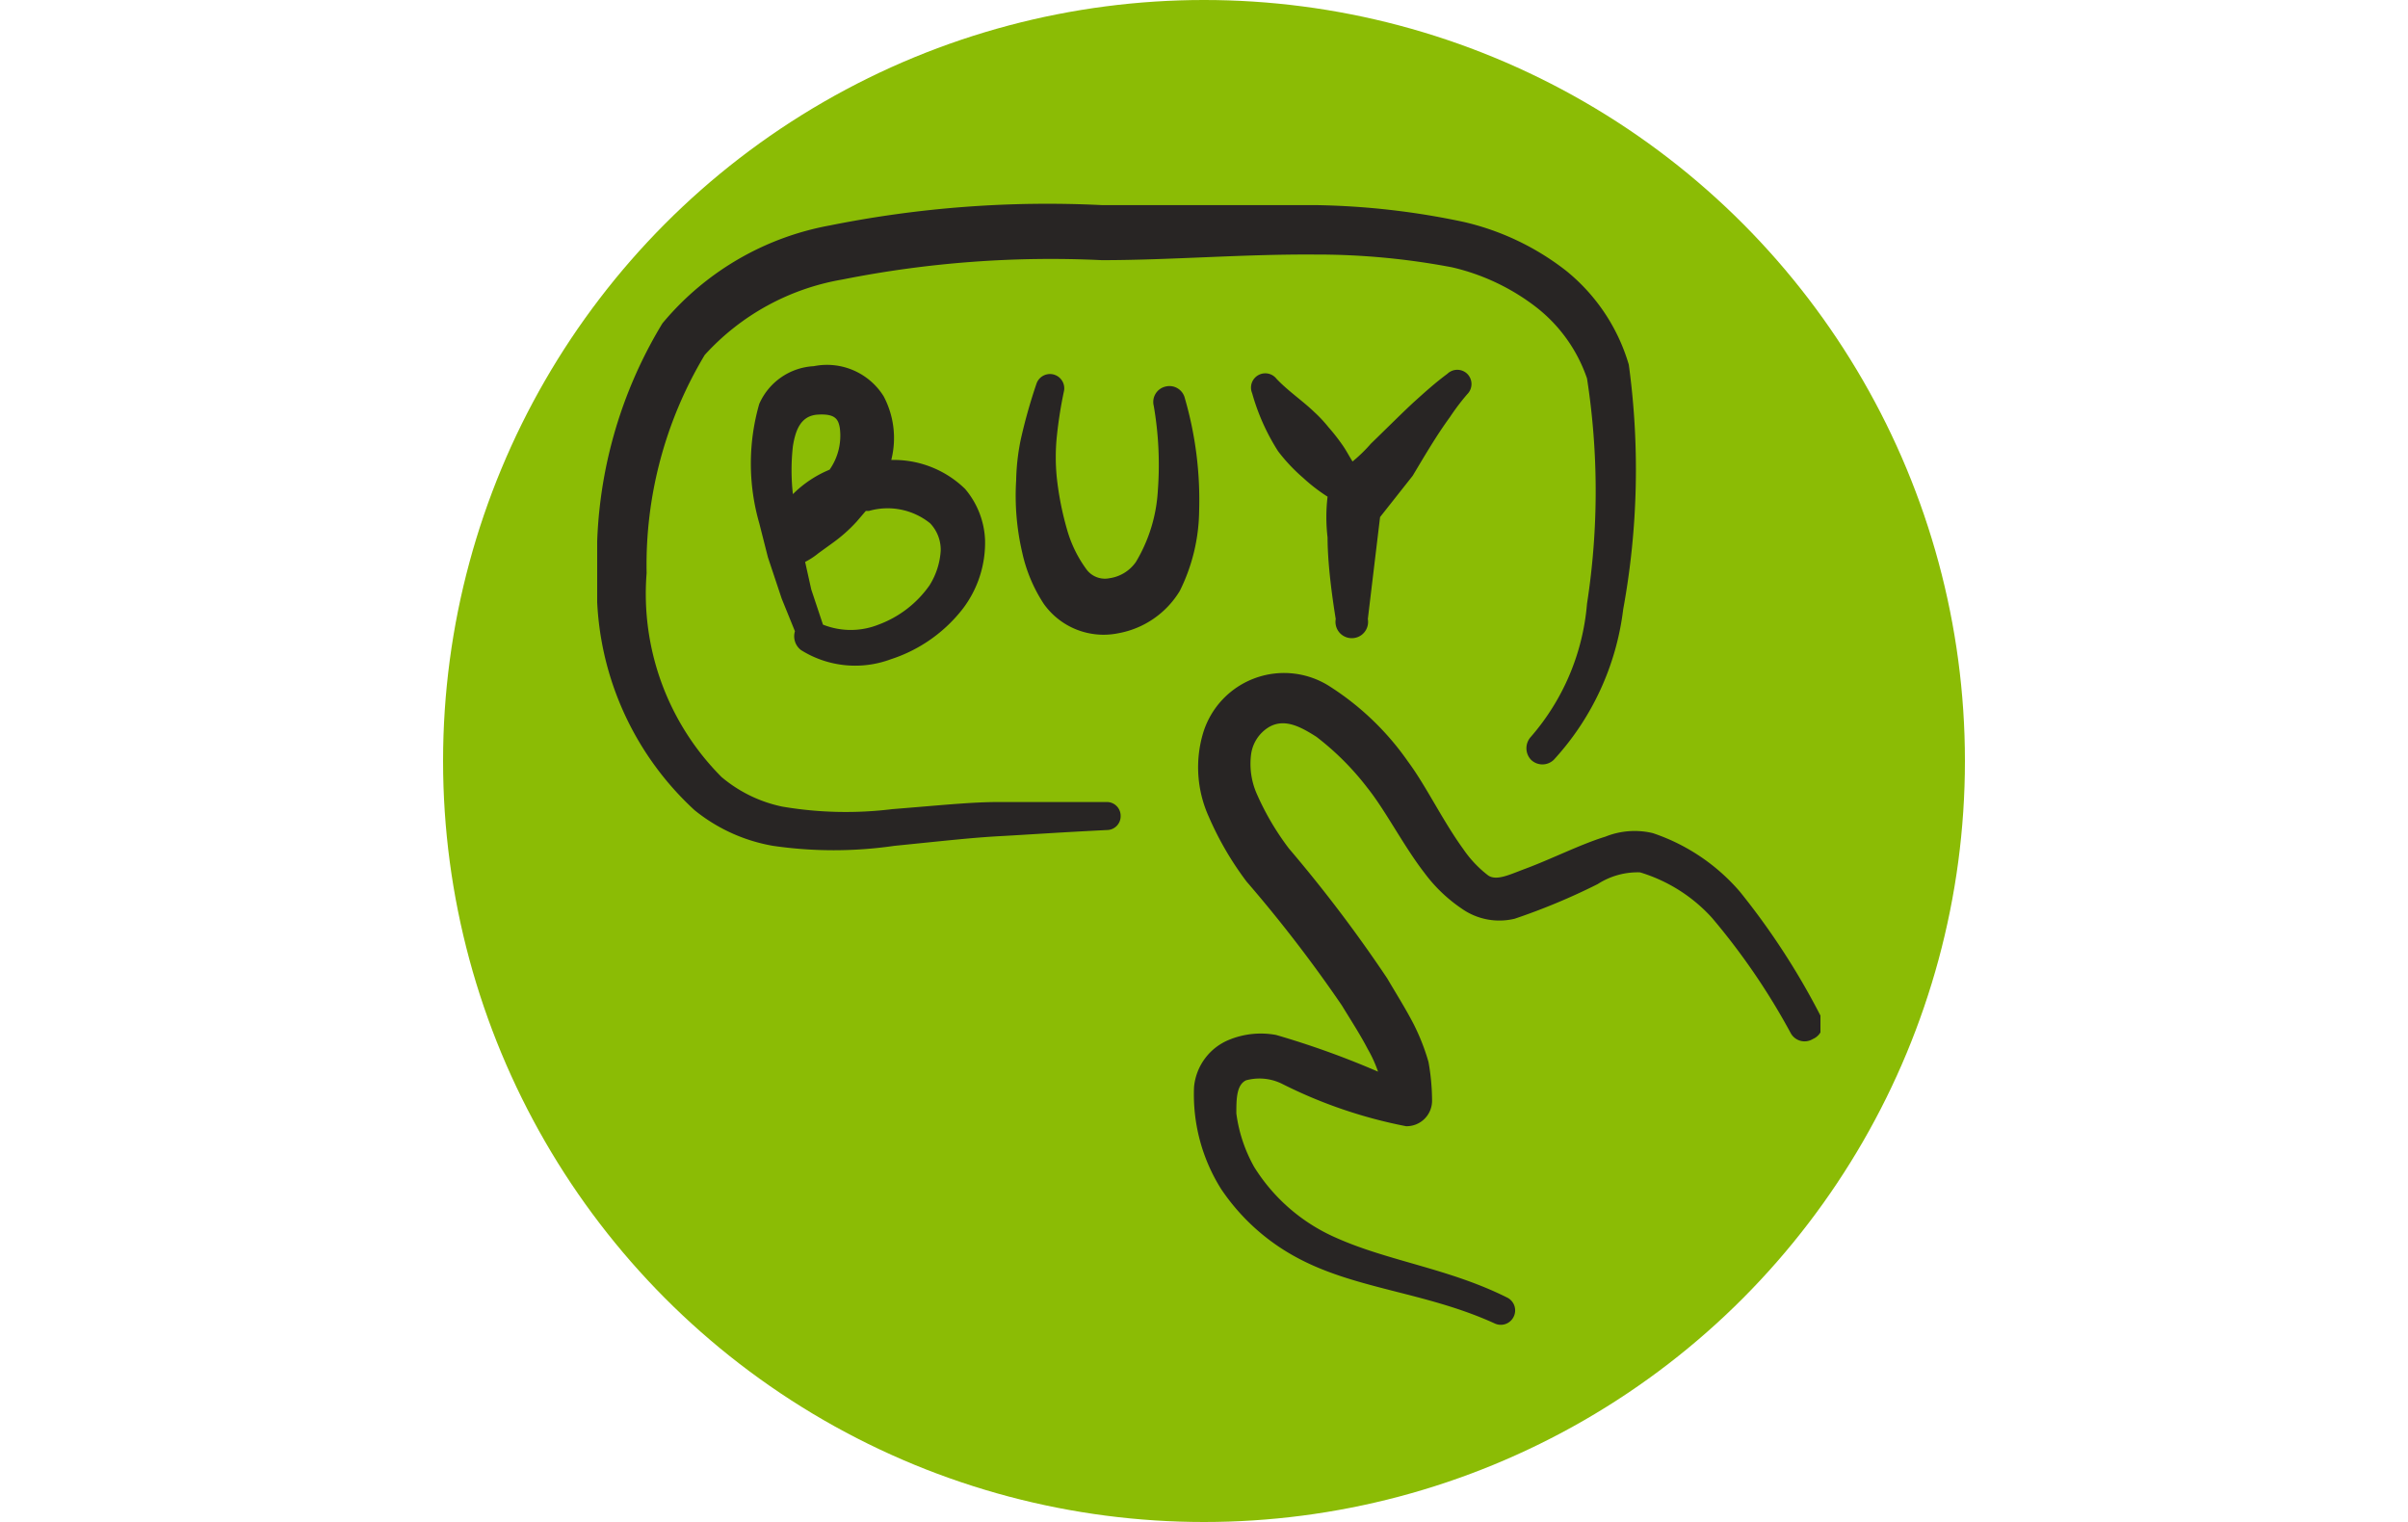
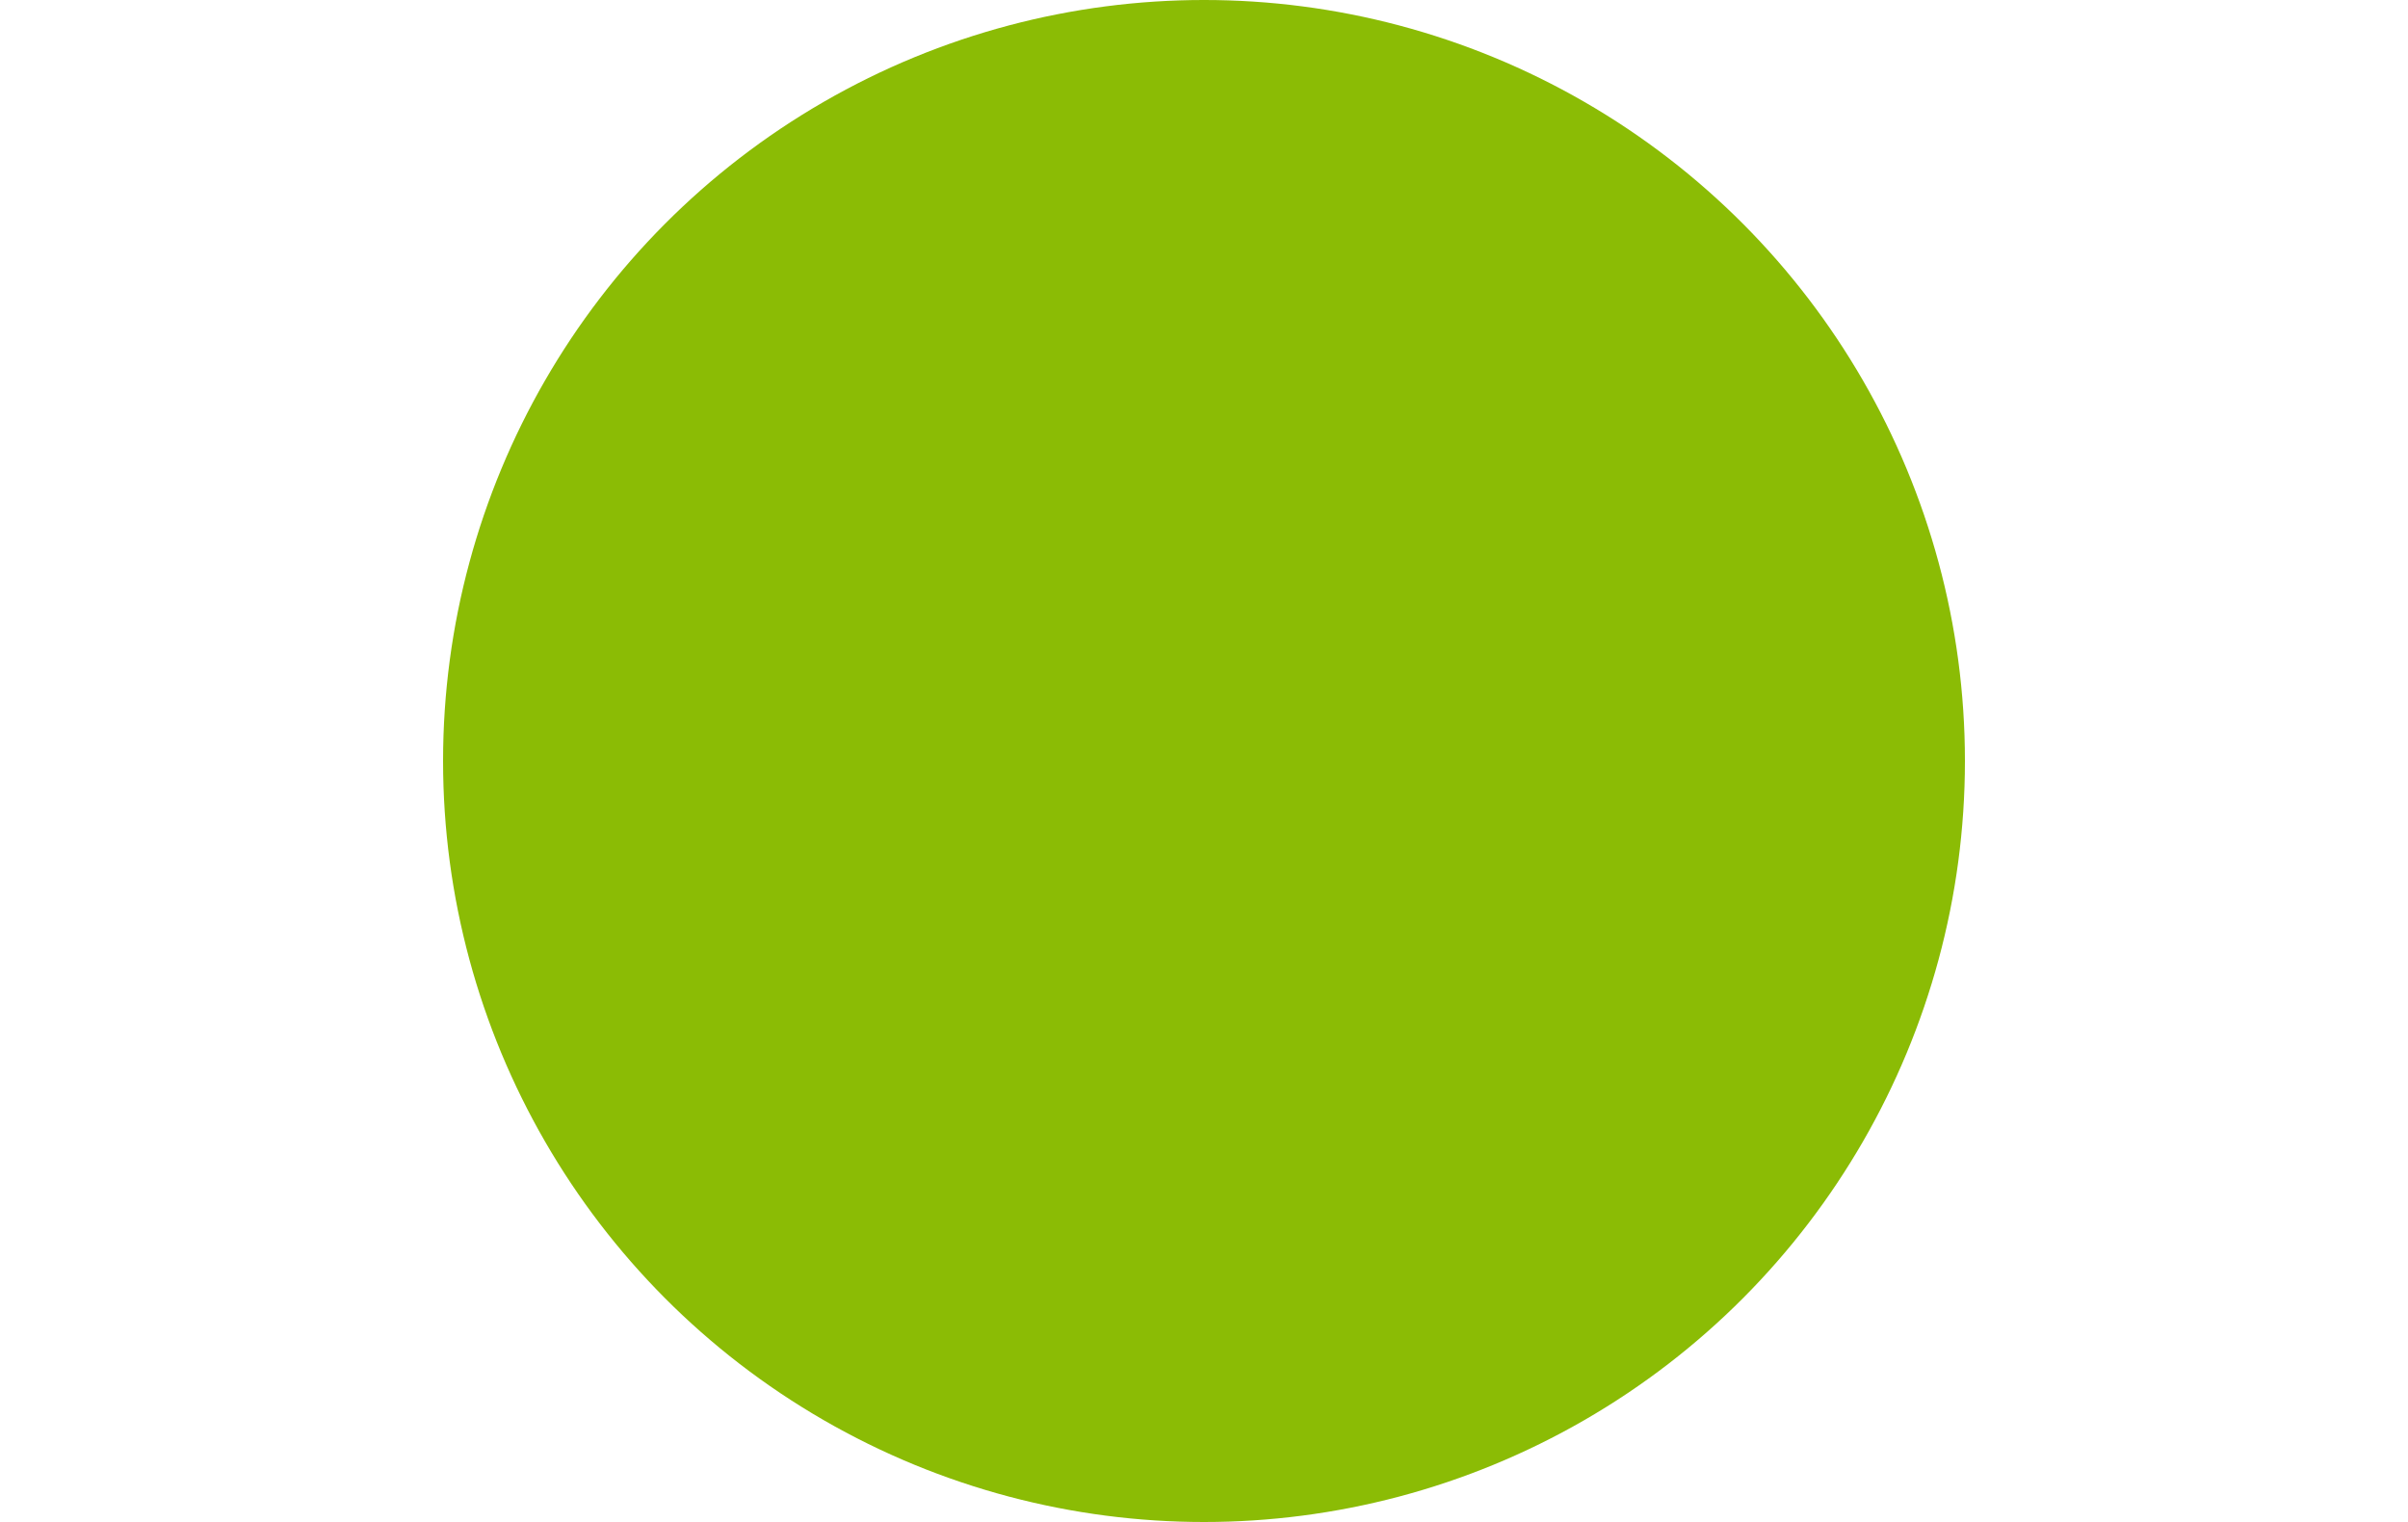
<svg xmlns="http://www.w3.org/2000/svg" width="250" height="158" fill="none">
  <g clip-path="url(#a)">
    <circle cx="125" cy="79" r="79" fill="#8BBC05" />
    <g clip-path="url(#b)" fill-rule="evenodd" clip-rule="evenodd" fill="#282524">
      <path d="M189 105.429a75.36 75.36 0 0 0-8.361-12.859 20.53 20.53 0 0 0-9.048-6.085 8.15 8.15 0 0 0-4.922.37c-2.593.794-5.715 2.382-8.466 3.387-1.535.582-2.858 1.217-3.704.635a11.776 11.776 0 0 1-2.593-2.751c-2.117-2.91-3.863-6.562-5.715-9.05a28.69 28.69 0 0 0-7.991-7.725 8.782 8.782 0 0 0-13.282 4.71 12.439 12.439 0 0 0 .582 8.73 32.806 32.806 0 0 0 3.916 6.721 143.028 143.028 0 0 1 9.895 12.859c.9 1.482 1.905 3.016 2.699 4.551.428.74.782 1.519 1.059 2.328a89.283 89.283 0 0 0-10.584-3.81 8.677 8.677 0 0 0-4.815.476 5.878 5.878 0 0 0-3.704 4.922c-.16 3.73.818 7.421 2.804 10.583a21.959 21.959 0 0 0 7.514 6.932c6.192 3.492 13.6 3.704 20.902 7.038a1.484 1.484 0 0 0 1.958-.688 1.485 1.485 0 0 0-.688-2.011c-6.032-3.016-12.276-3.757-17.727-6.191a18.941 18.941 0 0 1-8.519-7.356 15.44 15.44 0 0 1-1.852-5.556c0-1.429 0-2.963 1.005-3.439a5.29 5.29 0 0 1 3.757.37 49.432 49.432 0 0 0 12.859 4.392 2.643 2.643 0 0 0 2.699-2.646 23.082 23.082 0 0 0-.371-4.021 22.191 22.191 0 0 0-1.534-3.916c-.847-1.641-1.852-3.228-2.752-4.763a145.705 145.705 0 0 0-10.213-13.493 27.887 27.887 0 0 1-3.281-5.557 7.73 7.73 0 0 1-.635-4.233 3.918 3.918 0 0 1 1.852-2.805c1.641-.952 3.334 0 4.922 1.006a28.54 28.54 0 0 1 5.291 5.291c1.905 2.382 3.757 6.033 5.927 8.838a15.88 15.88 0 0 0 3.863 3.704 6.777 6.777 0 0 0 5.503 1.058 66.887 66.887 0 0 0 8.626-3.598 7.671 7.671 0 0 1 4.392-1.217 16.512 16.512 0 0 1 7.461 4.71 69.937 69.937 0 0 1 8.202 12.011c.109.19.255.356.43.488a1.622 1.622 0 0 0 1.234.316c.217-.032.425-.108.611-.222a1.693 1.693 0 0 0 .794-2.434Z" />
-       <path d="M114.917 83.257h-11.113c-2.963 0-5.874.317-11.165.74a39.37 39.37 0 0 1-11.43-.264 14.287 14.287 0 0 1-6.297-3.069 26.936 26.936 0 0 1-7.78-21.167 42.333 42.333 0 0 1 6.033-22.648 24.976 24.976 0 0 1 14.288-7.832 110.803 110.803 0 0 1 26.934-2.01c7.144 0 14.658-.635 22.12-.583 4.776-.013 9.542.43 14.234 1.323a22.637 22.637 0 0 1 8.731 4.128 15.872 15.872 0 0 1 5.292 7.408 76.43 76.43 0 0 1 0 23.39 24.069 24.069 0 0 1-5.821 13.81 1.748 1.748 0 0 0 0 2.382 1.694 1.694 0 0 0 2.382 0 28.1 28.1 0 0 0 7.196-15.61 80.471 80.471 0 0 0 .582-25.4 19.632 19.632 0 0 0-6.561-9.79 27.203 27.203 0 0 0-10.584-5.027 79.373 79.373 0 0 0-15.346-1.746h-22.225c-9.47-.466-18.962.245-28.257 2.116a29.475 29.475 0 0 0-17.357 10.16A46.777 46.777 0 0 0 62 59.498a31.38 31.38 0 0 0 10.107 24.606 17.727 17.727 0 0 0 8.15 3.704 43.7 43.7 0 0 0 12.593 0c5.292-.53 8.044-.847 10.954-1.006 2.911-.158 5.821-.37 11.113-.635a1.429 1.429 0 0 0 1.428-1.481 1.428 1.428 0 0 0-1.428-1.429Z" />
      <path d="M91.739 41.135a6.932 6.932 0 0 0-7.25-3.122 6.561 6.561 0 0 0-5.662 3.916 22.383 22.383 0 0 0 0 12.383l.9 3.545 1.429 4.286 1.375 3.387a1.799 1.799 0 0 0 .635 1.958 10.584 10.584 0 0 0 9.314.952 15.504 15.504 0 0 0 7.514-5.291 11.322 11.322 0 0 0 2.275-7.091 8.728 8.728 0 0 0-2.063-5.292 10.59 10.59 0 0 0-7.673-3.016 9.26 9.26 0 0 0-.794-6.615Zm-9.42 10.16a22.324 22.324 0 0 1 0-4.974c.266-1.64.795-3.175 2.594-3.28 1.799-.106 2.117.476 2.275 1.375a6.139 6.139 0 0 1-1.058 4.34 11.748 11.748 0 0 0-3.81 2.54Zm14.236 3.017a3.97 3.97 0 0 1 1.11 2.857 7.62 7.62 0 0 1-1.164 3.599 11.219 11.219 0 0 1-5.291 4.074 7.78 7.78 0 0 1-5.768 0l-1.217-3.651-.635-2.858c.49-.25.95-.551 1.376-.9l1.534-1.11c.884-.638 1.7-1.365 2.434-2.17l.953-1.111h.317a7.037 7.037 0 0 1 6.35 1.27Zm26.458-12.965a1.642 1.642 0 0 0-2.011-1.217 1.641 1.641 0 0 0-1.217 2.01c.5 2.9.642 5.85.423 8.785a16.184 16.184 0 0 1-2.275 7.408 4.032 4.032 0 0 1-2.752 1.694 2.381 2.381 0 0 1-2.328-.847 12.867 12.867 0 0 1-2.064-4.18 31.79 31.79 0 0 1-1.058-5.292 21.135 21.135 0 0 1 0-4.498c.165-1.564.412-3.118.741-4.657a1.482 1.482 0 0 0-2.858-.74 55.915 55.915 0 0 0-1.64 5.82 22.994 22.994 0 0 0-.476 4.234 25.976 25.976 0 0 0 .635 7.514 15.874 15.874 0 0 0 2.222 5.291 7.617 7.617 0 0 0 7.726 3.07 9.419 9.419 0 0 0 6.403-4.393 19.103 19.103 0 0 0 2.011-8.307c.12-3.952-.38-7.898-1.482-11.695Zm14.816 14.446c0 3.281.688 7.462.847 8.467a1.697 1.697 0 0 0 .368 1.385 1.698 1.698 0 0 0 2.016.447 1.685 1.685 0 0 0 .919-1.099c.064-.239.074-.49.031-.733l1.27-10.583 3.386-4.287c1.27-2.116 2.435-4.127 3.863-6.085a23.477 23.477 0 0 1 1.8-2.381 1.488 1.488 0 0 0 0-2.117 1.483 1.483 0 0 0-2.064 0c-1.217.9-2.276 1.852-3.334 2.805-1.058.952-3.016 2.91-4.604 4.445a15.797 15.797 0 0 1-1.905 1.852c-.37-.582-.688-1.217-1.111-1.8a19.884 19.884 0 0 0-1.376-1.746 14.192 14.192 0 0 0-1.481-1.587c-1.27-1.217-2.646-2.117-3.916-3.44a1.482 1.482 0 0 0-2.54 1.482 22.342 22.342 0 0 0 2.698 6.032 18.232 18.232 0 0 0 2.593 2.752 18.063 18.063 0 0 0 2.54 1.958 17.948 17.948 0 0 0 0 4.233Z" />
    </g>
  </g>
  <defs>
    <clipPath id="a">
      <path fill="#fff" d="M0 0h250v158H0z" />
    </clipPath>
    <clipPath id="b">
-       <path fill="#fff" transform="translate(62 16)" d="M0 0h127v127H0z" />
-     </clipPath>
+       </clipPath>
  </defs>
</svg>